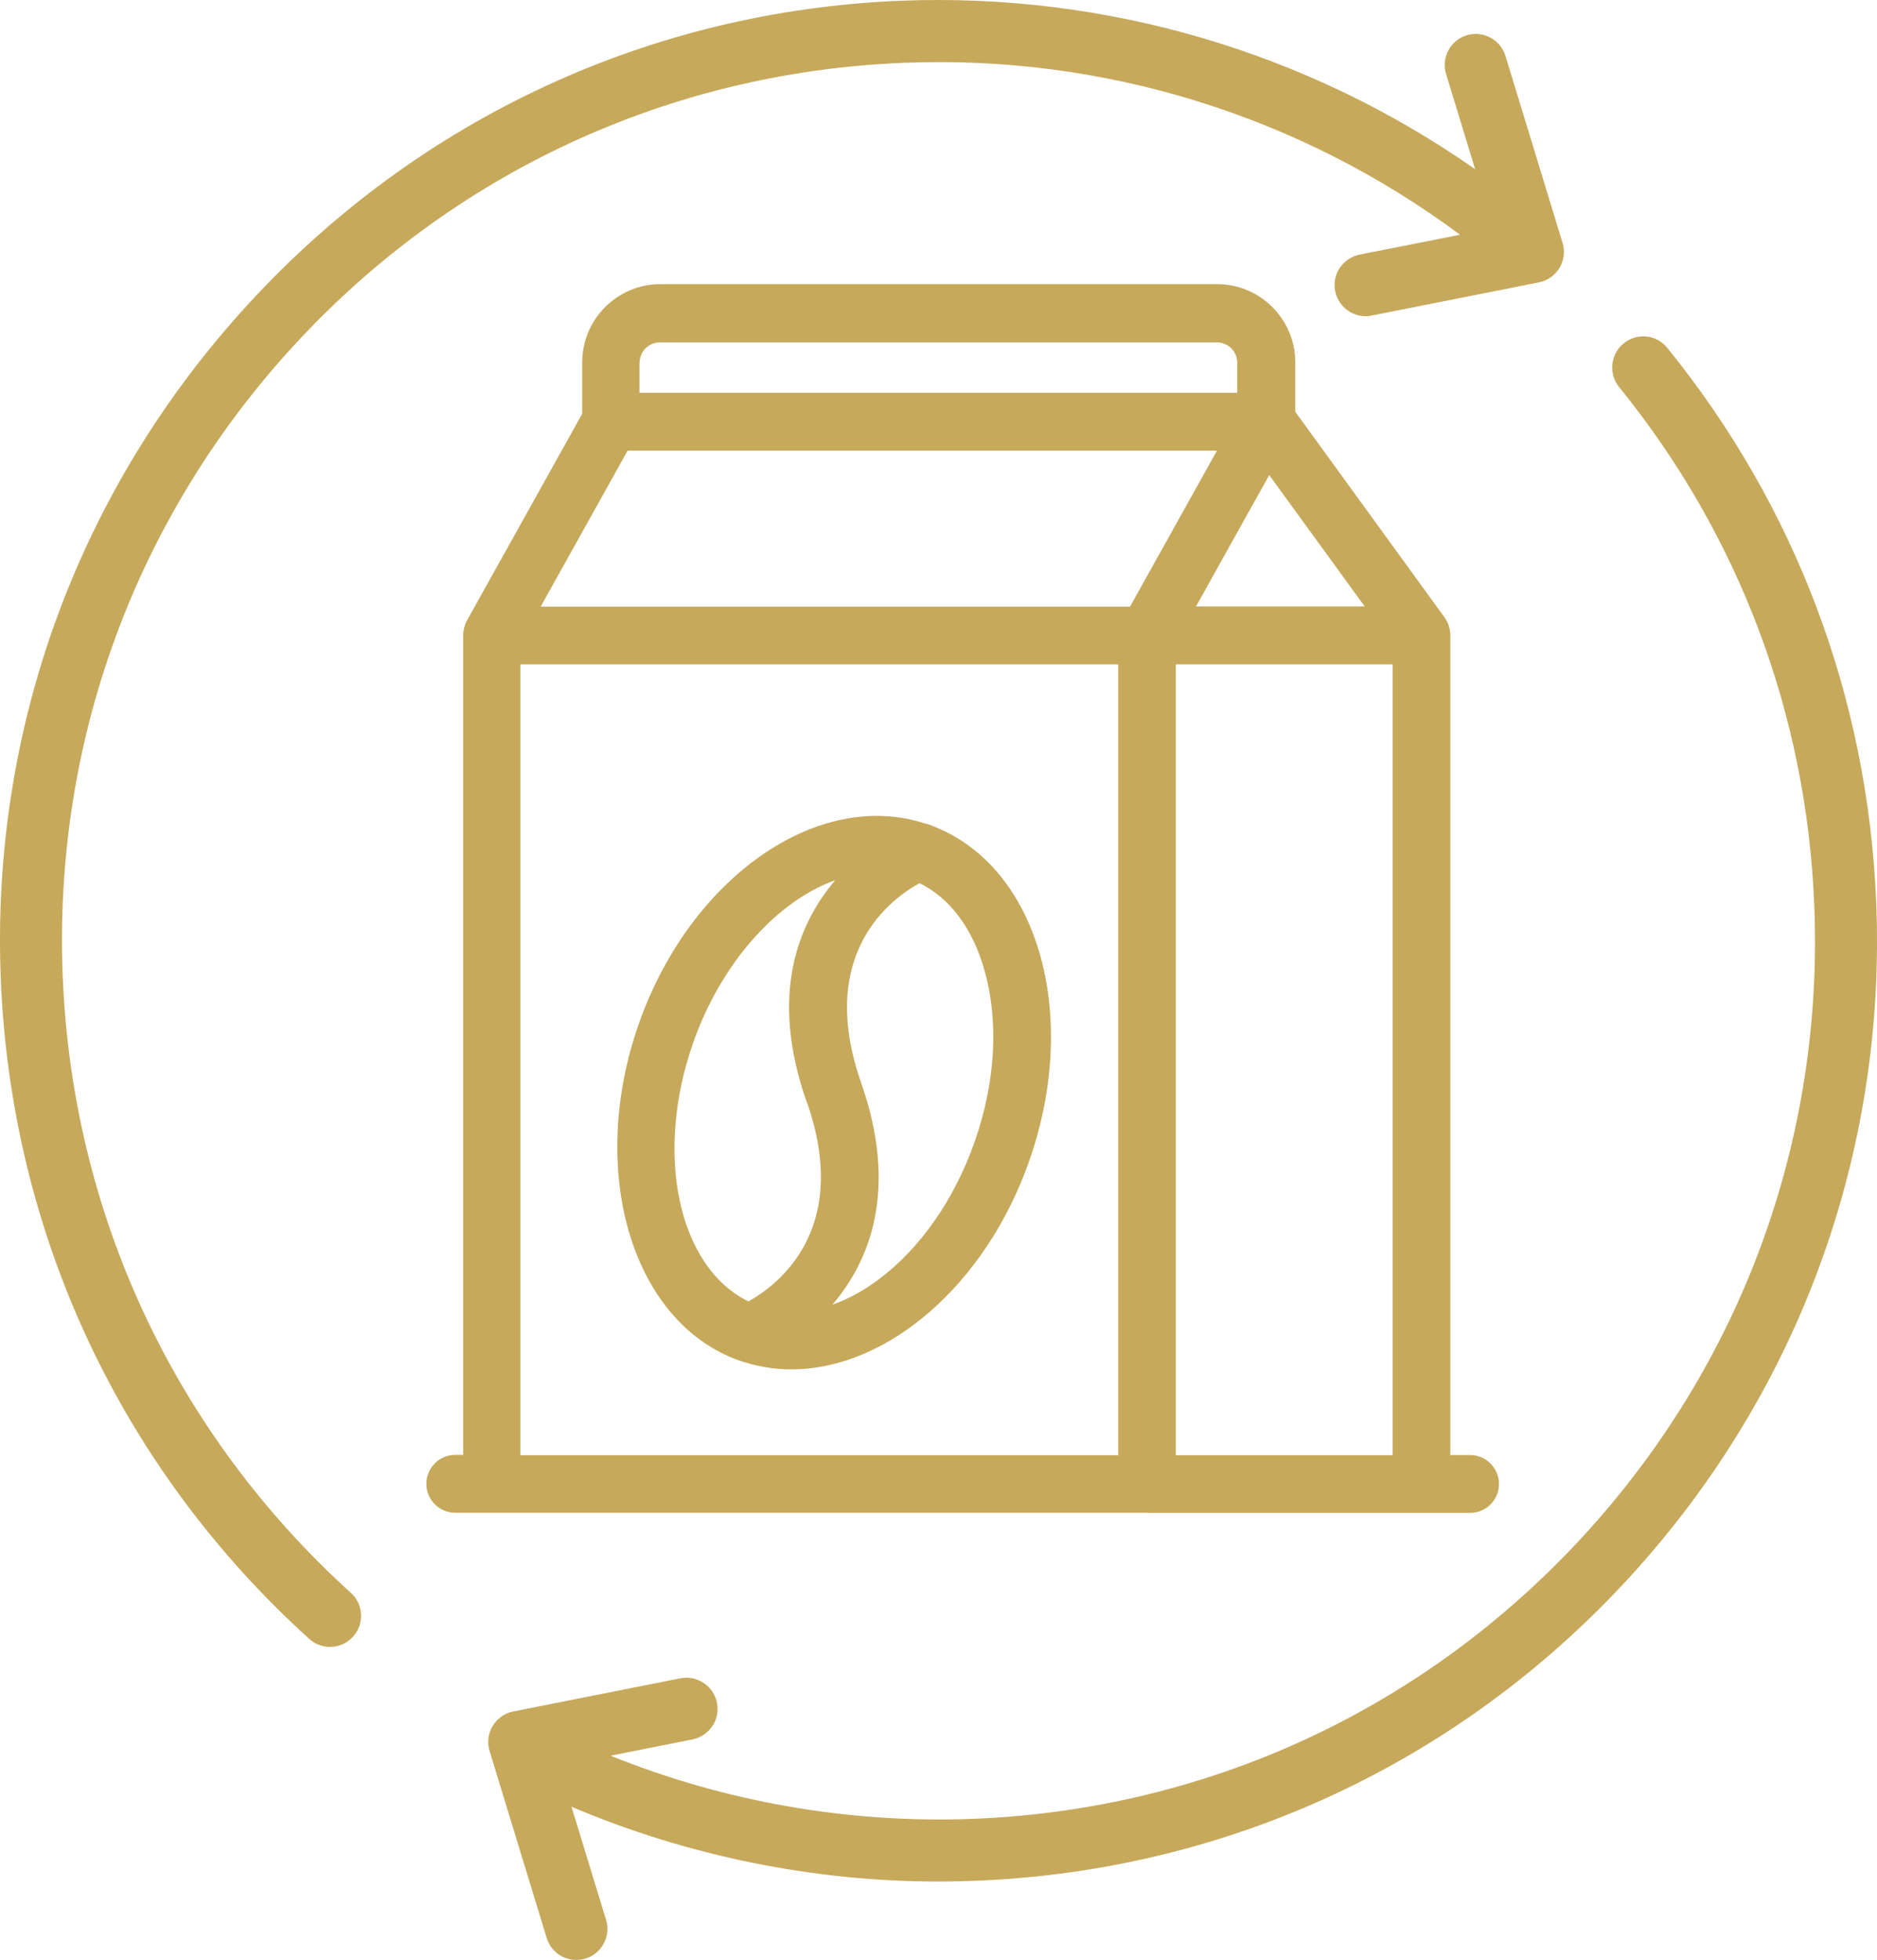
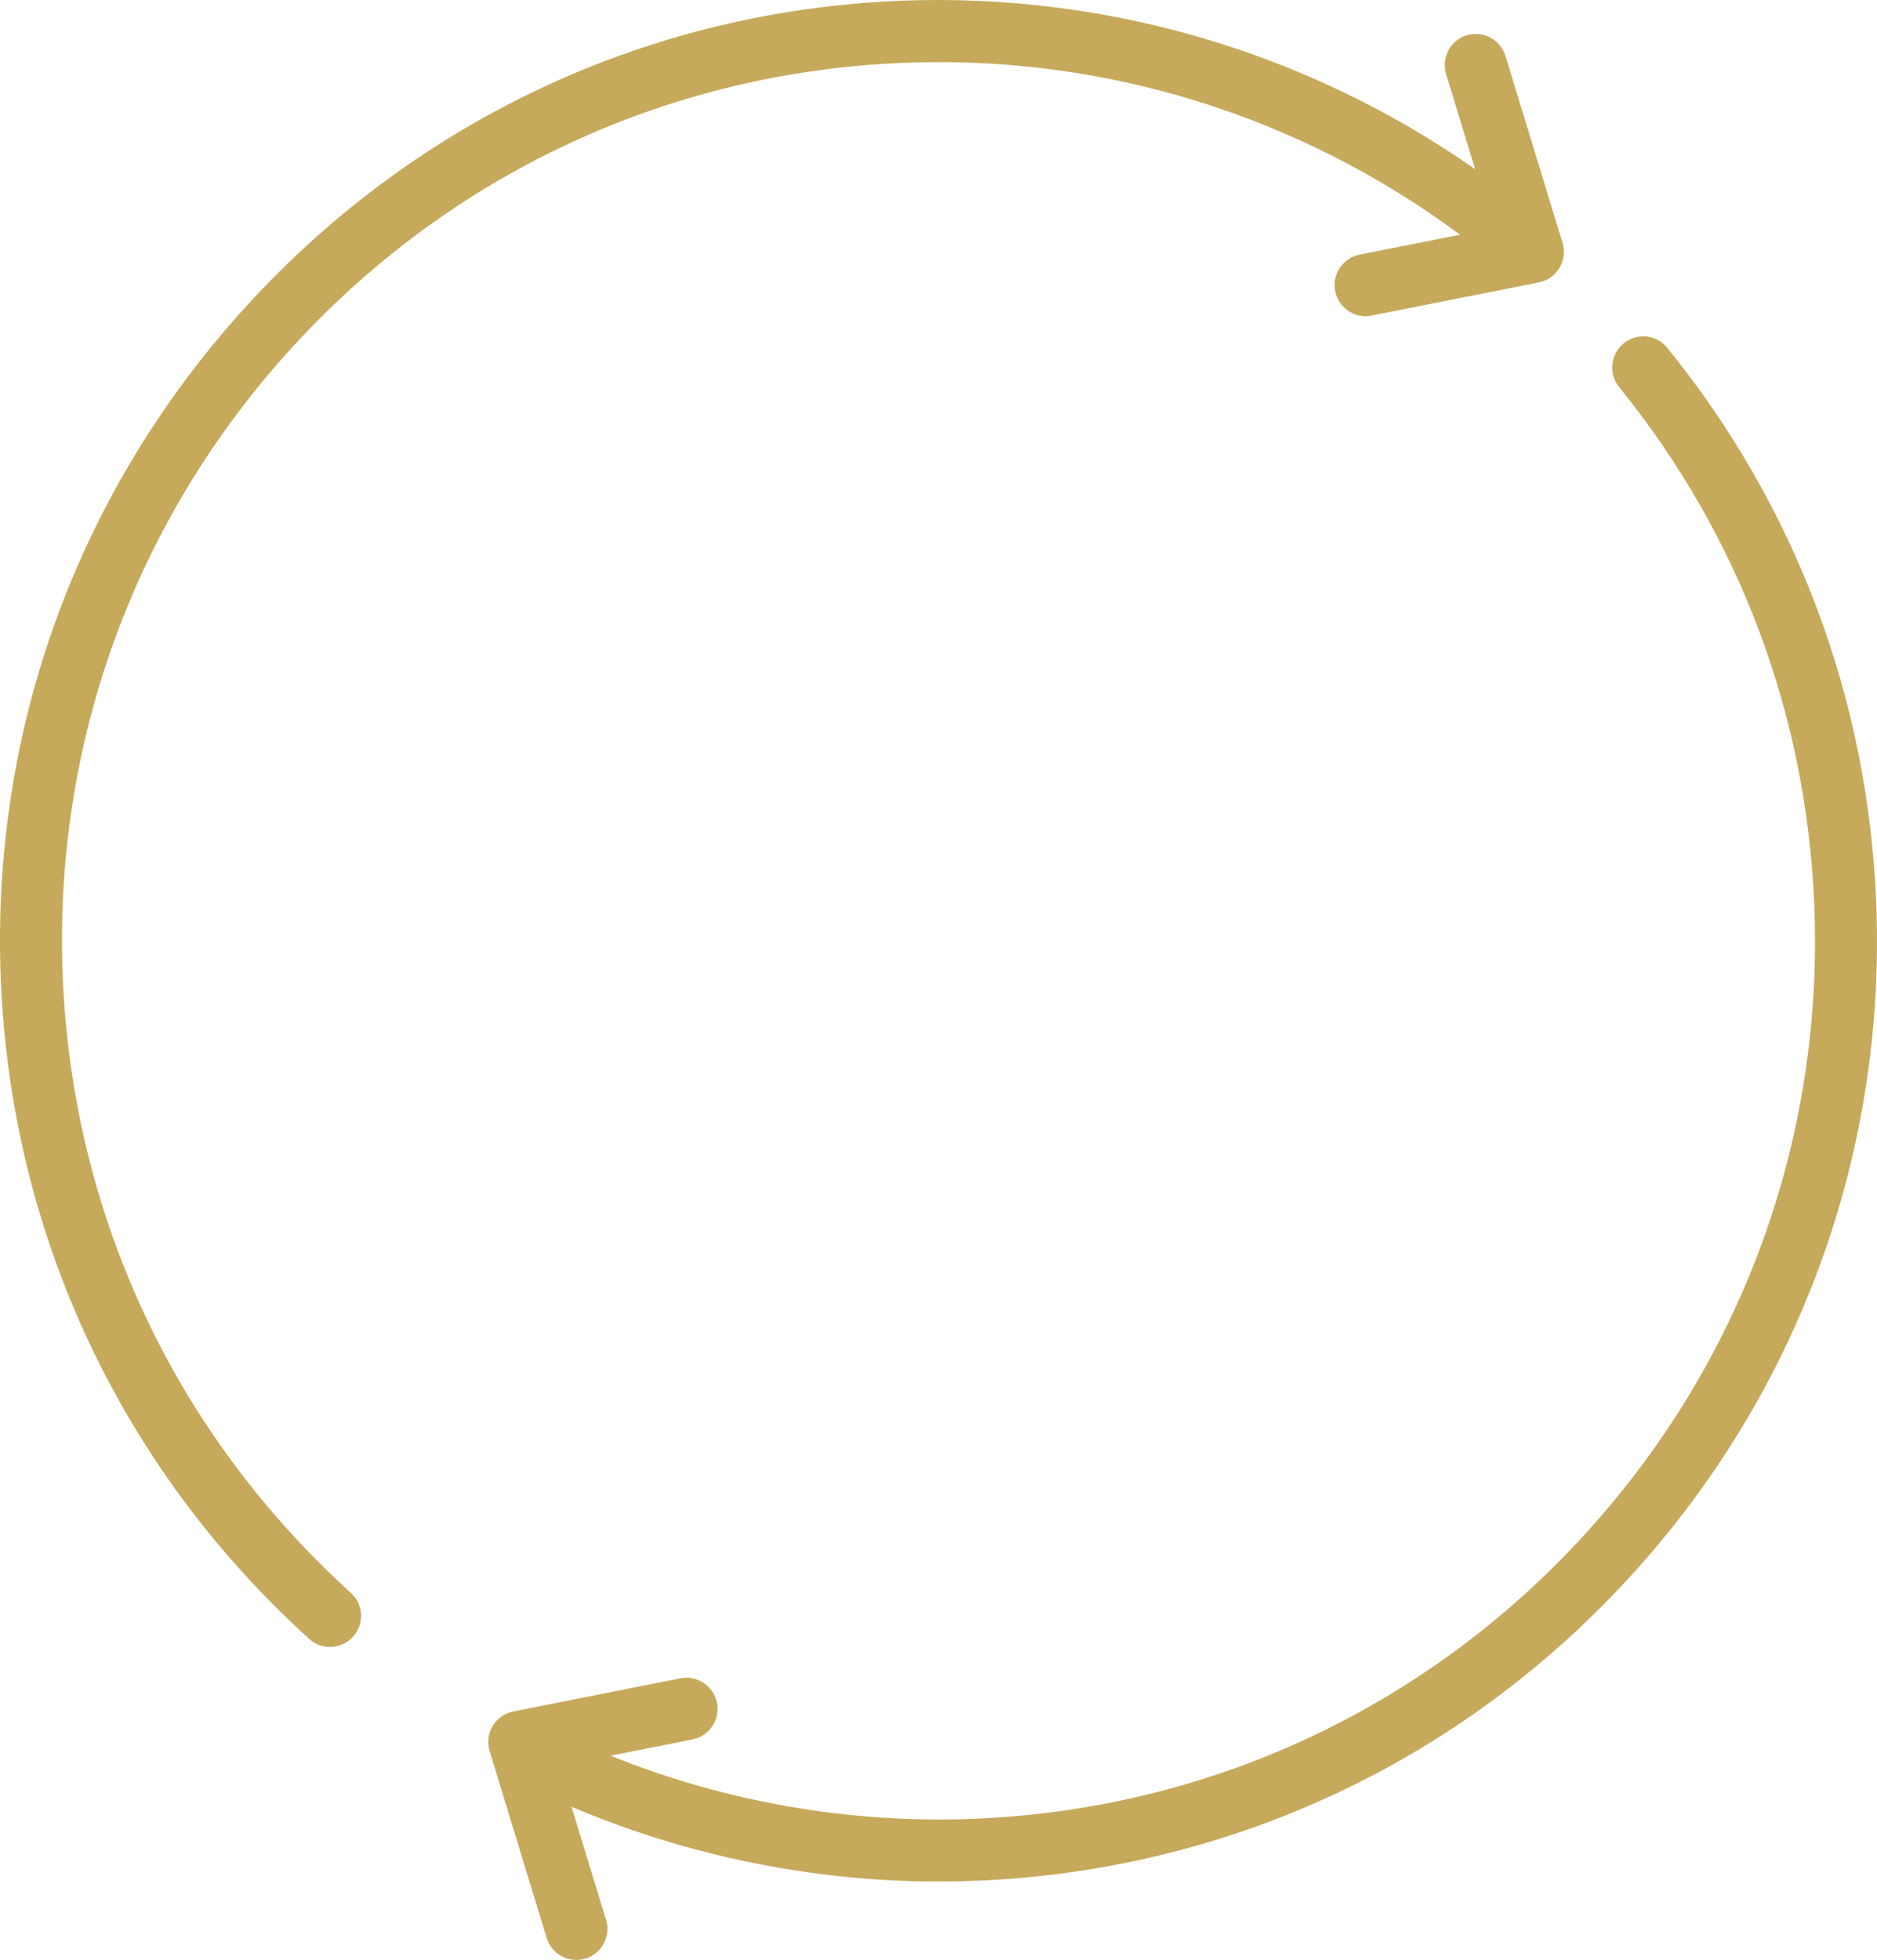
<svg xmlns="http://www.w3.org/2000/svg" width="91" height="95" viewBox="0 0 91 95" fill="none">
-   <path d="M45.13 39.996C45.13 39.996 45.115 39.996 45.115 39.988C45.115 39.988 45.099 39.988 45.091 39.988C45.068 39.98 45.044 39.964 45.02 39.956C44.965 39.941 44.918 39.933 44.863 39.917C44.863 39.917 44.855 39.917 44.847 39.917C39.666 38.222 33.478 42.518 30.978 49.603C28.454 56.767 30.632 64.105 35.845 65.949C35.861 65.949 35.876 65.957 35.892 65.965C35.892 65.965 35.892 65.965 35.9 65.965C36.686 66.233 37.512 66.375 38.361 66.375C43.055 66.375 47.796 62.237 49.887 56.302C51.082 52.913 51.279 49.382 50.446 46.364C49.573 43.211 47.686 40.957 45.13 40.004V39.996ZM39.116 53.41C41.301 59.644 37.661 62.316 36.285 63.08C32.904 61.433 31.693 55.979 33.612 50.525C34.972 46.663 37.685 43.66 40.492 42.667C38.707 44.764 37.276 48.192 39.108 53.41H39.116ZM41.749 52.48C39.556 46.222 43.212 43.558 44.58 42.809C46.066 43.534 47.183 45.032 47.749 47.105C48.433 49.579 48.252 52.511 47.245 55.364C46.263 58.154 44.611 60.511 42.599 62.016C41.86 62.568 41.105 62.978 40.358 63.238C42.143 61.149 43.581 57.705 41.749 52.488V52.48Z" fill="#C6A95B" />
-   <path d="M55.611 73.334H71.273C72.044 73.334 72.673 72.704 72.673 71.931C72.673 71.159 72.044 70.528 71.273 70.528H70.314V30.79C70.314 30.79 70.314 30.751 70.314 30.727C70.314 30.688 70.314 30.648 70.298 30.601C70.291 30.522 70.275 30.443 70.251 30.372C70.243 30.341 70.236 30.302 70.22 30.27C70.18 30.168 70.126 30.065 70.063 29.978C70.063 29.978 70.063 29.963 70.055 29.955L62.798 19.961V17.565C62.798 15.477 61.099 13.774 59.016 13.774H32.008C29.924 13.774 28.226 15.477 28.226 17.565V20.056L22.628 30.097C22.628 30.097 22.612 30.136 22.604 30.152C22.565 30.223 22.541 30.302 22.518 30.38C22.51 30.412 22.494 30.436 22.494 30.467C22.471 30.57 22.455 30.672 22.455 30.782V70.52H22.07C21.299 70.52 20.67 71.151 20.67 71.923C20.67 72.696 21.299 73.326 22.07 73.326H55.627L55.611 73.334ZM31.009 17.581C31.009 17.037 31.45 16.596 31.992 16.596H59C59.542 16.596 59.983 17.037 59.983 17.581V19.039H31.001V17.581H31.009ZM67.515 70.536H57.003V32.201H67.515V70.536ZM61.54 23.035L66.163 29.395H57.986L59.731 26.258L61.532 23.035H61.54ZM59 21.845L54.786 29.403H26.213L30.427 21.845H59ZM25.23 32.201H54.212V70.536H25.23V32.201Z" fill="#C6A95B" />
  <path d="M3.042 47.349C2.578 35.984 6.557 25.116 14.246 16.746C21.936 8.383 32.417 3.513 43.755 3.048C53.488 2.638 63.01 5.601 70.786 11.378L65.919 12.34C65.526 12.419 65.188 12.647 64.96 12.978C64.732 13.309 64.653 13.711 64.732 14.113C64.873 14.815 65.494 15.327 66.21 15.327C66.304 15.327 66.406 15.319 66.501 15.295L74.607 13.688C75.024 13.609 75.385 13.349 75.606 12.986C75.826 12.624 75.881 12.174 75.755 11.772L72.987 2.709C72.744 1.913 71.902 1.471 71.108 1.708C70.314 1.952 69.866 2.795 70.11 3.591L71.517 8.202C63.395 2.52 53.622 -0.365 43.636 0.037C31.512 0.534 20.293 5.751 12.053 14.72C3.813 23.689 -0.457 35.322 0.039 47.475C0.542 59.81 5.849 71.159 14.993 79.442C15.268 79.694 15.63 79.828 16 79.828C16.424 79.828 16.833 79.647 17.116 79.332C17.674 78.717 17.627 77.755 17.006 77.204C8.475 69.472 3.514 58.872 3.042 47.349Z" fill="#C6A95B" />
  <path d="M90.961 43.731C90.552 33.825 87.053 24.532 80.834 16.864C80.583 16.549 80.221 16.351 79.82 16.312C79.419 16.273 79.026 16.391 78.719 16.643C78.405 16.895 78.216 17.258 78.169 17.66C78.129 18.062 78.248 18.456 78.499 18.763C84.309 25.927 87.58 34.605 87.958 43.858C88.422 55.222 84.443 66.091 76.754 74.461C69.064 82.831 58.583 87.694 47.245 88.159C41.199 88.403 35.161 87.347 29.602 85.101L33.572 84.313C33.966 84.234 34.304 84.005 34.532 83.674C34.76 83.343 34.838 82.941 34.76 82.54C34.602 81.72 33.8 81.192 32.991 81.349L24.884 82.957C24.468 83.036 24.106 83.296 23.886 83.659C23.666 84.021 23.611 84.47 23.736 84.872L26.504 93.936C26.701 94.574 27.275 95 27.943 95C28.092 95 28.242 94.976 28.383 94.937C29.177 94.693 29.625 93.849 29.382 93.053L27.707 87.576C33.297 89.948 39.399 91.201 45.5 91.201C46.121 91.201 46.742 91.185 47.363 91.162C59.503 90.665 70.731 85.456 78.963 76.494C87.195 67.533 91.457 55.892 90.961 43.724V43.731Z" fill="#C6A95B" />
</svg>